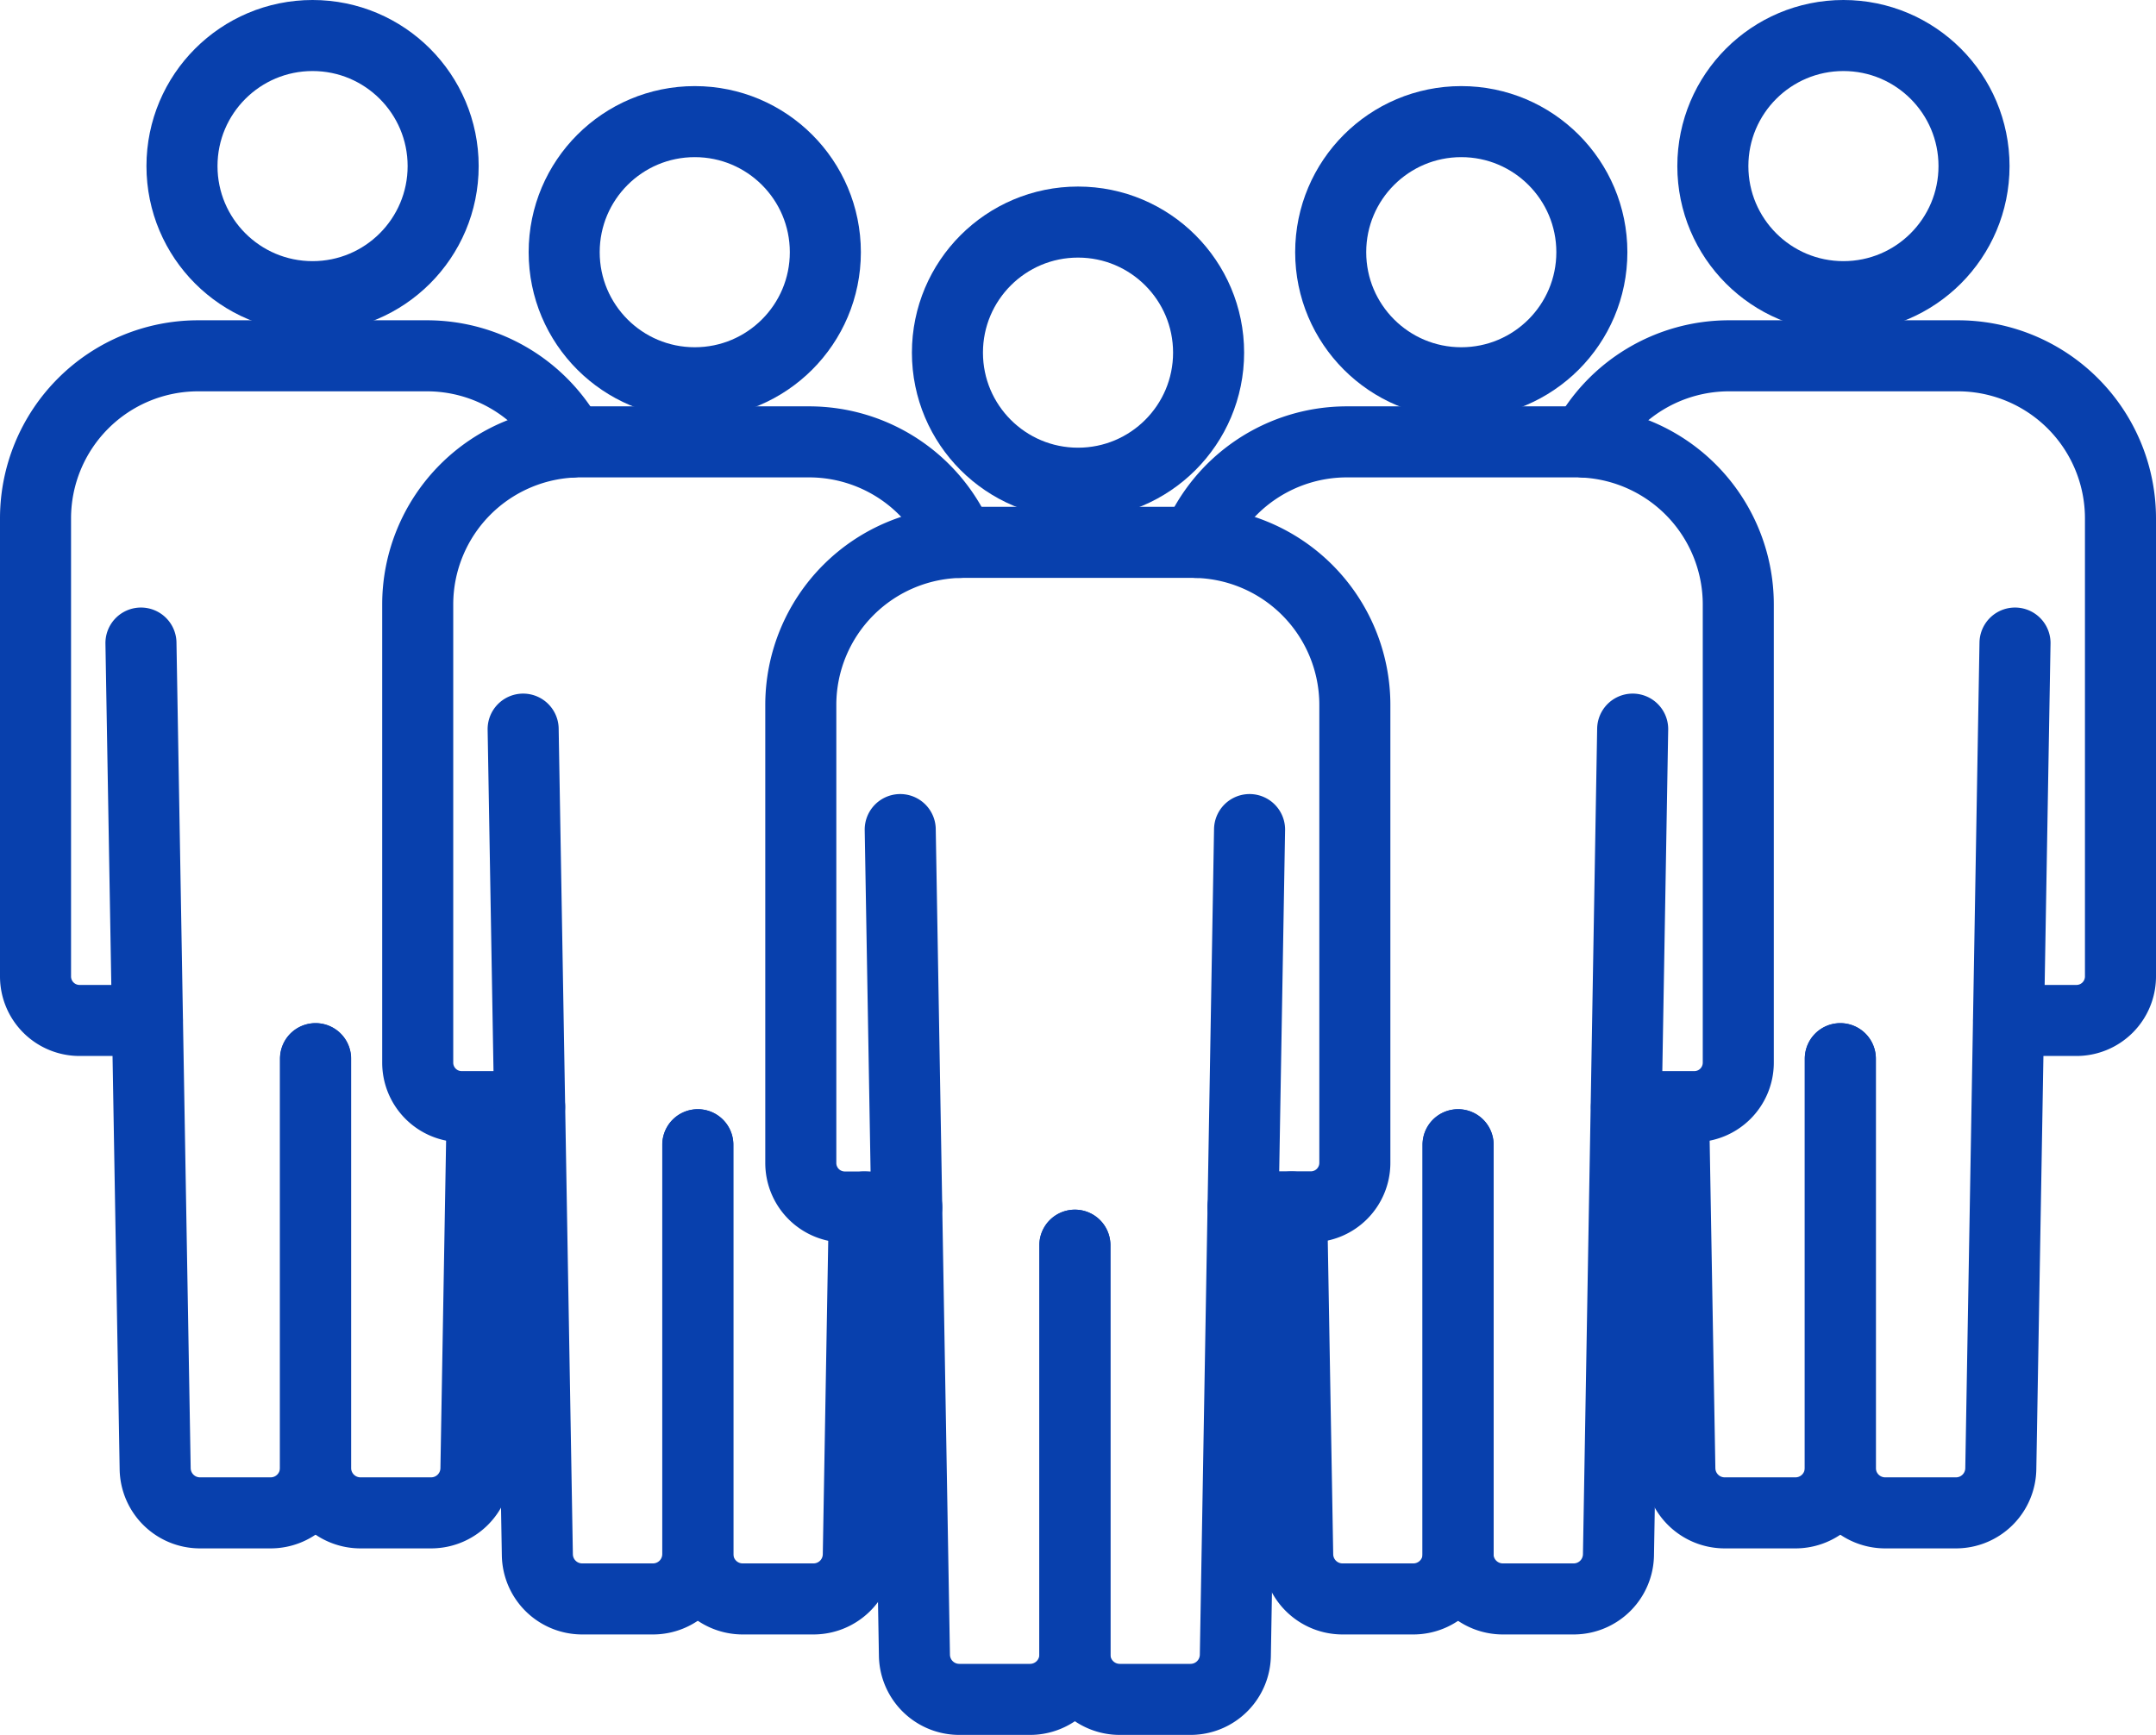
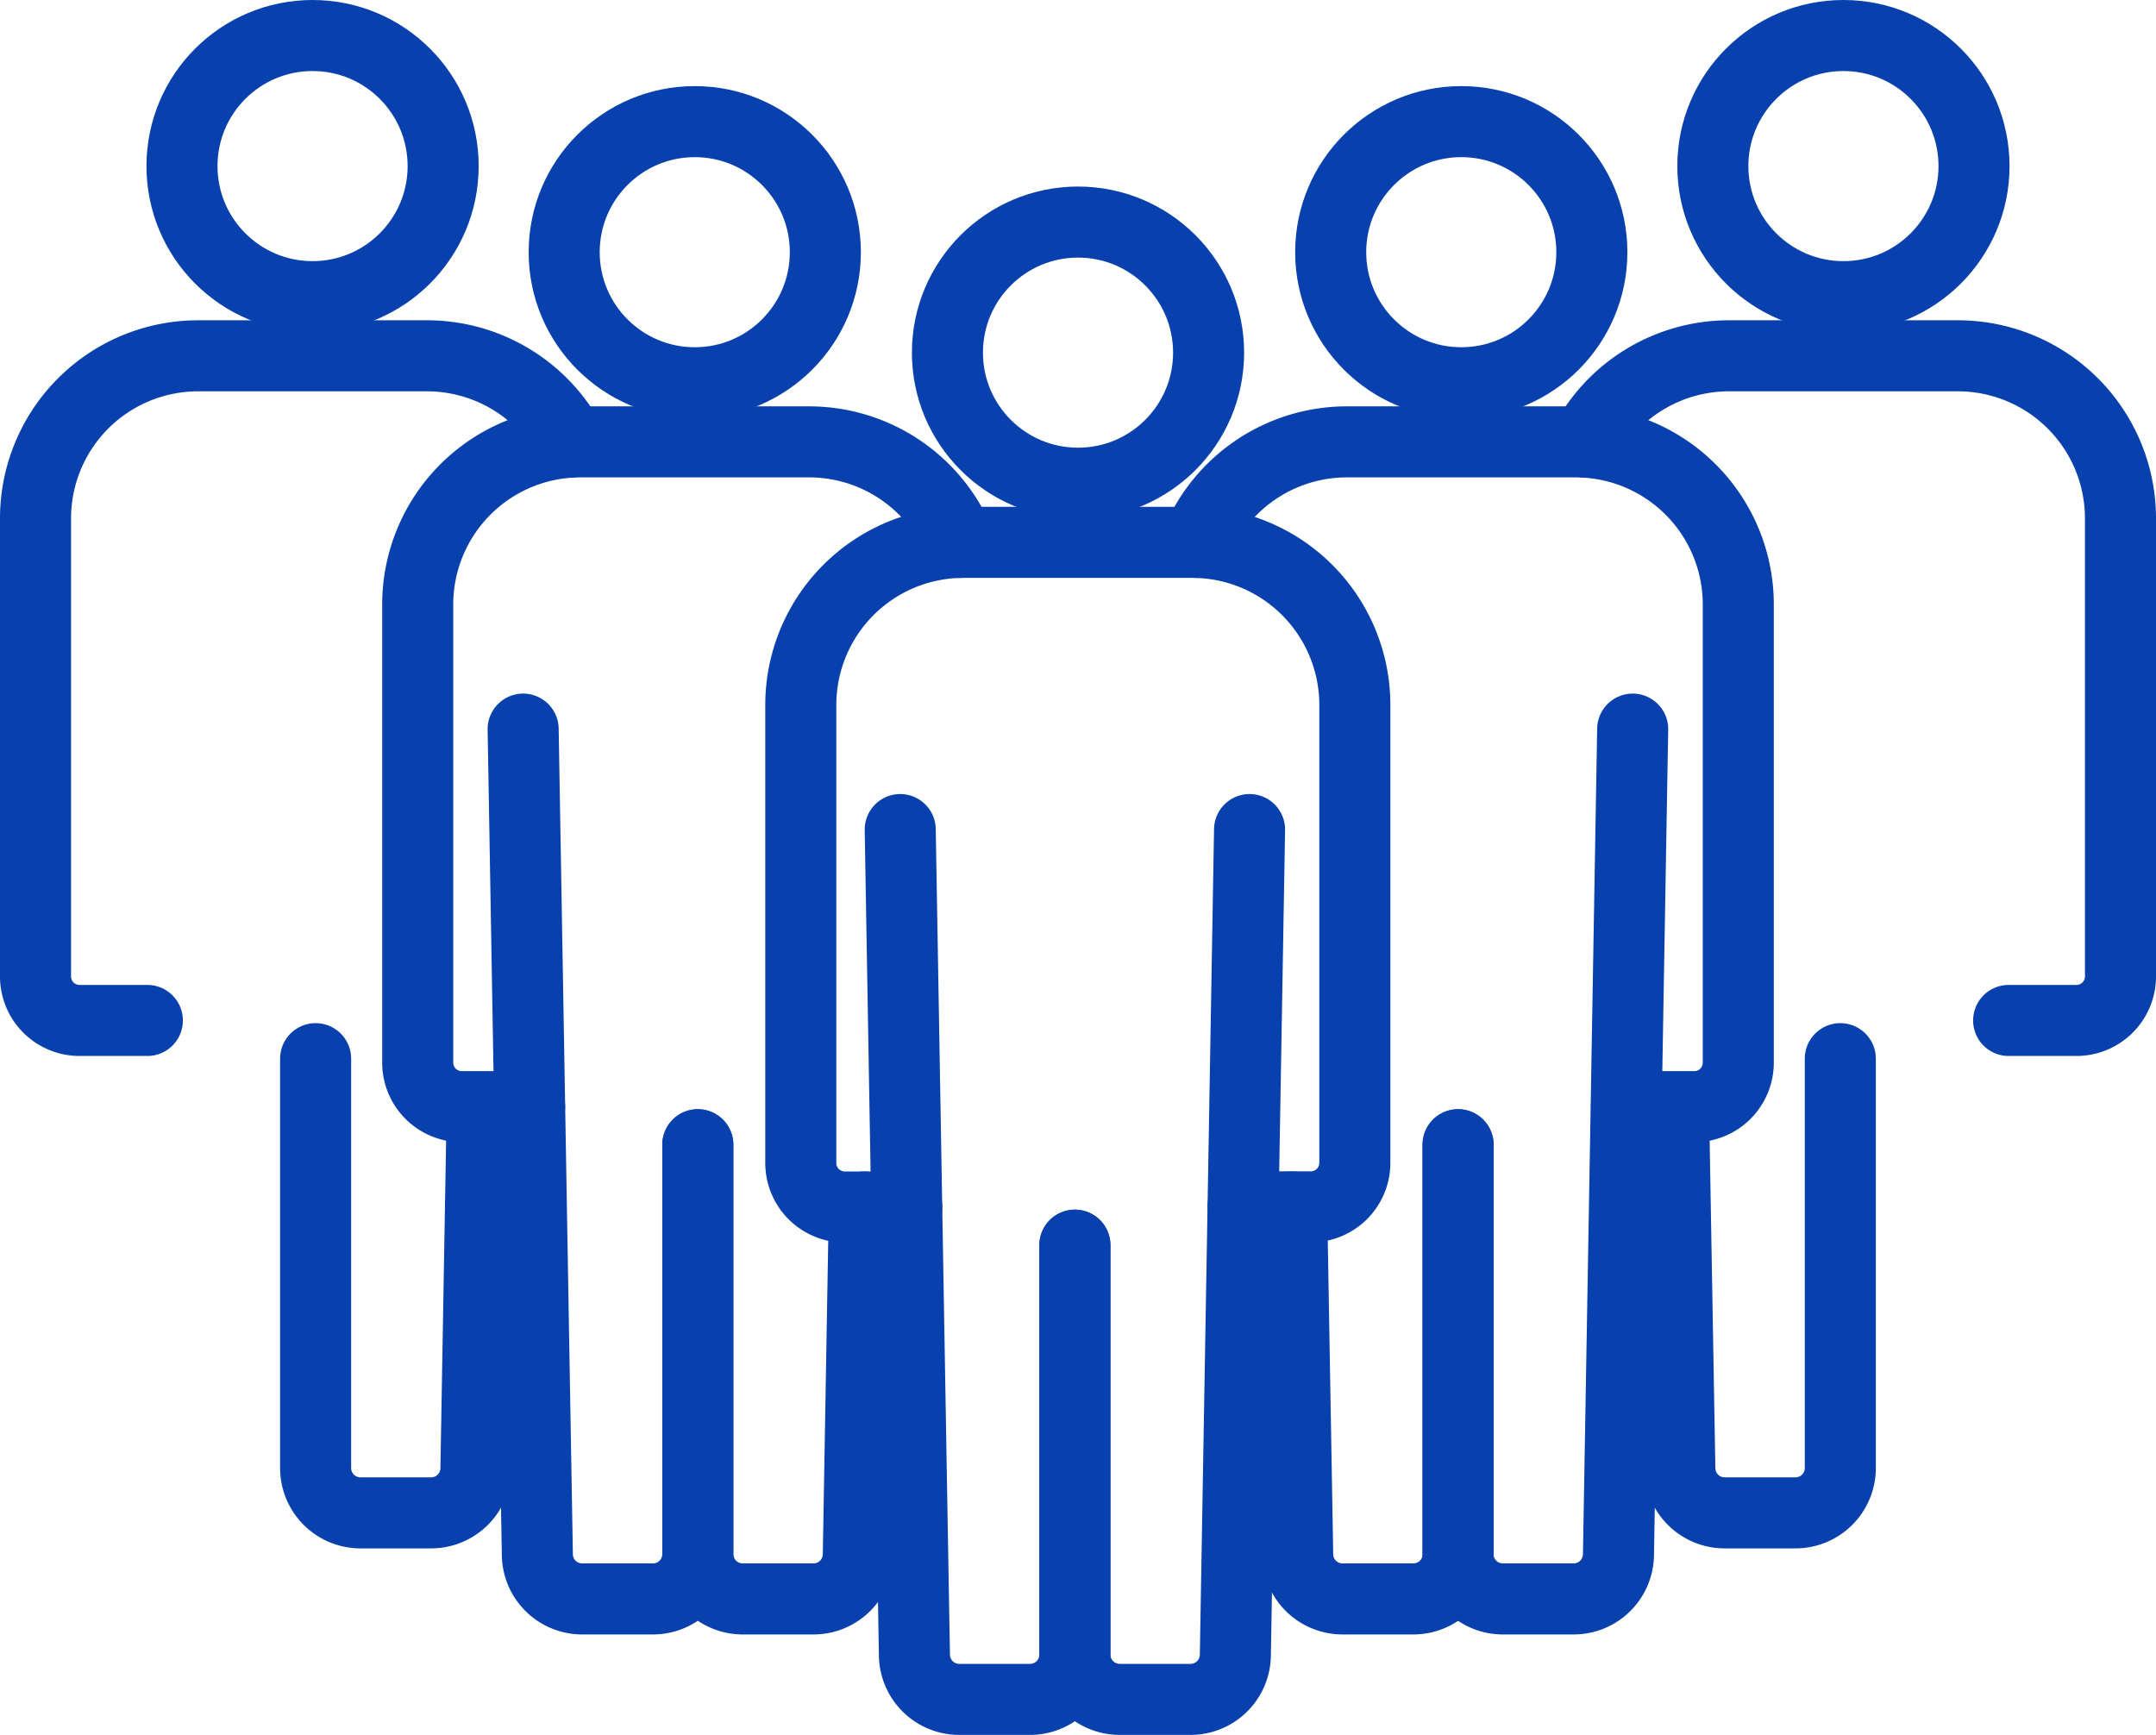
<svg xmlns="http://www.w3.org/2000/svg" width="60.693" height="48.843" viewBox="0 0 60.693 48.843">
  <g id="service_icon07" transform="translate(0.487 0.487)">
    <path id="パス_225" data-name="パス 225" d="M196.443,148.343H194.7a1.239,1.239,0,0,1-1.239-1.239V134.21a4.579,4.579,0,0,1,4.579-4.579h6.439a4.579,4.579,0,0,1,4.579,4.579V147.1a1.239,1.239,0,0,1-1.239,1.239h-1.909" transform="translate(-171.405 -114.849)" fill="none" stroke="#0840ad" stroke-linecap="round" stroke-linejoin="round" stroke-width="2" />
    <circle id="楕円形_7" data-name="楕円形 7" cx="3.676" cy="3.676" r="3.676" transform="translate(26.184 5.765)" fill="none" stroke="#0840ad" stroke-linecap="round" stroke-linejoin="round" stroke-width="2" />
    <path id="パス_226" data-name="パス 226" d="M222.843,212.244v11.525a1.262,1.262,0,0,1-1.262,1.262h-1.993a1.262,1.262,0,0,1-1.262-1.24l-.4-23.248" transform="translate(-193.071 -177.675)" fill="none" stroke="#0840ad" stroke-linecap="round" stroke-linejoin="round" stroke-width="2" />
    <path id="パス_227" data-name="パス 227" d="M261.088,212.244v11.525a1.262,1.262,0,0,0,1.262,1.262h1.993a1.262,1.262,0,0,0,1.262-1.24l.4-23.248" transform="translate(-231.316 -177.675)" fill="none" stroke="#0840ad" stroke-linecap="round" stroke-linejoin="round" stroke-width="2" />
    <path id="パス_228" data-name="パス 228" d="M291.112,107.654a4.58,4.58,0,0,1,4.233-2.831h6.439a4.579,4.579,0,0,1,4.579,4.579V122.3a1.239,1.239,0,0,1-1.239,1.239h-1.909" transform="translate(-257.916 -92.87)" fill="none" stroke="#0840ad" stroke-linecap="round" stroke-linejoin="round" stroke-width="2" />
    <circle id="楕円形_8" data-name="楕円形 8" cx="3.676" cy="3.676" r="3.676" transform="translate(36.973 2.937)" fill="none" stroke="#0840ad" stroke-linecap="round" stroke-linejoin="round" stroke-width="2" />
    <path id="パス_229" data-name="パス 229" d="M319.28,278.353v11.525a1.262,1.262,0,0,1-1.262,1.262h-1.993a1.262,1.262,0,0,1-1.262-1.24l-.17-9.794" transform="translate(-278.719 -246.612)" fill="none" stroke="#0840ad" stroke-linecap="round" stroke-linejoin="round" stroke-width="2" />
    <path id="パス_230" data-name="パス 230" d="M355.7,187.435V198.96a1.262,1.262,0,0,0,1.262,1.262h1.993a1.262,1.262,0,0,0,1.262-1.24l.4-23.248" transform="translate(-315.143 -155.694)" fill="none" stroke="#0840ad" stroke-linecap="round" stroke-linejoin="round" stroke-width="2" />
    <path id="パス_231" data-name="パス 231" d="M387.115,86.006a4.578,4.578,0,0,1,4.045-2.431H397.6a4.578,4.578,0,0,1,4.578,4.578v12.895a1.239,1.239,0,0,1-1.239,1.239h-1.909" transform="translate(-342.972 -74.045)" fill="none" stroke="#0840ad" stroke-linecap="round" stroke-linejoin="round" stroke-width="2" />
    <circle id="楕円形_9" data-name="楕円形 9" cx="3.676" cy="3.676" r="3.676" transform="translate(47.731 0.513)" fill="none" stroke="#0840ad" stroke-linecap="round" stroke-linejoin="round" stroke-width="2" />
    <path id="パス_232" data-name="パス 232" d="M413.63,257.105V268.63a1.262,1.262,0,0,1-1.262,1.262h-1.993a1.262,1.262,0,0,1-1.262-1.24l-.171-9.794" transform="translate(-362.311 -227.787)" fill="none" stroke="#0840ad" stroke-linecap="round" stroke-linejoin="round" stroke-width="2" />
-     <path id="パス_233" data-name="パス 233" d="M450.054,166.187v11.525a1.262,1.262,0,0,0,1.262,1.262h1.993a1.262,1.262,0,0,0,1.262-1.24l.4-23.248" transform="translate(-398.734 -136.869)" fill="none" stroke="#0840ad" stroke-linecap="round" stroke-linejoin="round" stroke-width="2" />
    <path id="パス_234" data-name="パス 234" d="M19.562,86.006a4.578,4.578,0,0,0-4.045-2.431H9.078A4.578,4.578,0,0,0,4.5,88.153v12.895a1.239,1.239,0,0,0,1.239,1.239H7.648" transform="translate(-3.987 -74.045)" fill="none" stroke="#0840ad" stroke-linecap="round" stroke-linejoin="round" stroke-width="2" />
    <circle id="楕円形_10" data-name="楕円形 10" cx="3.676" cy="3.676" r="3.676" transform="translate(4.636 0.513)" fill="none" stroke="#0840ad" stroke-linecap="round" stroke-linejoin="round" stroke-width="2" />
    <path id="パス_235" data-name="パス 235" d="M73.649,257.105V268.63a1.262,1.262,0,0,0,1.262,1.262H76.9a1.262,1.262,0,0,0,1.262-1.24l.17-9.794" transform="translate(-65.251 -227.787)" fill="none" stroke="#0840ad" stroke-linecap="round" stroke-linejoin="round" stroke-width="2" />
-     <path id="パス_236" data-name="パス 236" d="M35.4,166.187v11.525a1.262,1.262,0,0,1-1.262,1.262H32.149a1.262,1.262,0,0,1-1.262-1.24l-.4-23.248" transform="translate(-27.006 -136.869)" fill="none" stroke="#0840ad" stroke-linecap="round" stroke-linejoin="round" stroke-width="2" />
    <path id="パス_237" data-name="パス 237" d="M114.1,107.654a4.58,4.58,0,0,0-4.233-2.831h-6.439A4.579,4.579,0,0,0,98.85,109.4V122.3a1.239,1.239,0,0,0,1.239,1.239H102" transform="translate(-87.578 -92.87)" fill="none" stroke="#0840ad" stroke-linecap="round" stroke-linejoin="round" stroke-width="2" />
    <circle id="楕円形_11" data-name="楕円形 11" cx="3.676" cy="3.676" r="3.676" transform="translate(15.395 2.937)" fill="none" stroke="#0840ad" stroke-linecap="round" stroke-linejoin="round" stroke-width="2" />
    <path id="パス_238" data-name="パス 238" d="M168,278.353v11.525a1.262,1.262,0,0,0,1.262,1.262h1.993a1.262,1.262,0,0,0,1.262-1.24l.17-9.794" transform="translate(-148.842 -246.612)" fill="none" stroke="#0840ad" stroke-linecap="round" stroke-linejoin="round" stroke-width="2" />
    <path id="パス_239" data-name="パス 239" d="M129.754,187.435V198.96a1.262,1.262,0,0,1-1.262,1.262H126.5a1.262,1.262,0,0,1-1.262-1.24l-.4-23.248" transform="translate(-110.598 -155.694)" fill="none" stroke="#0840ad" stroke-linecap="round" stroke-linejoin="round" stroke-width="2" />
  </g>
</svg>